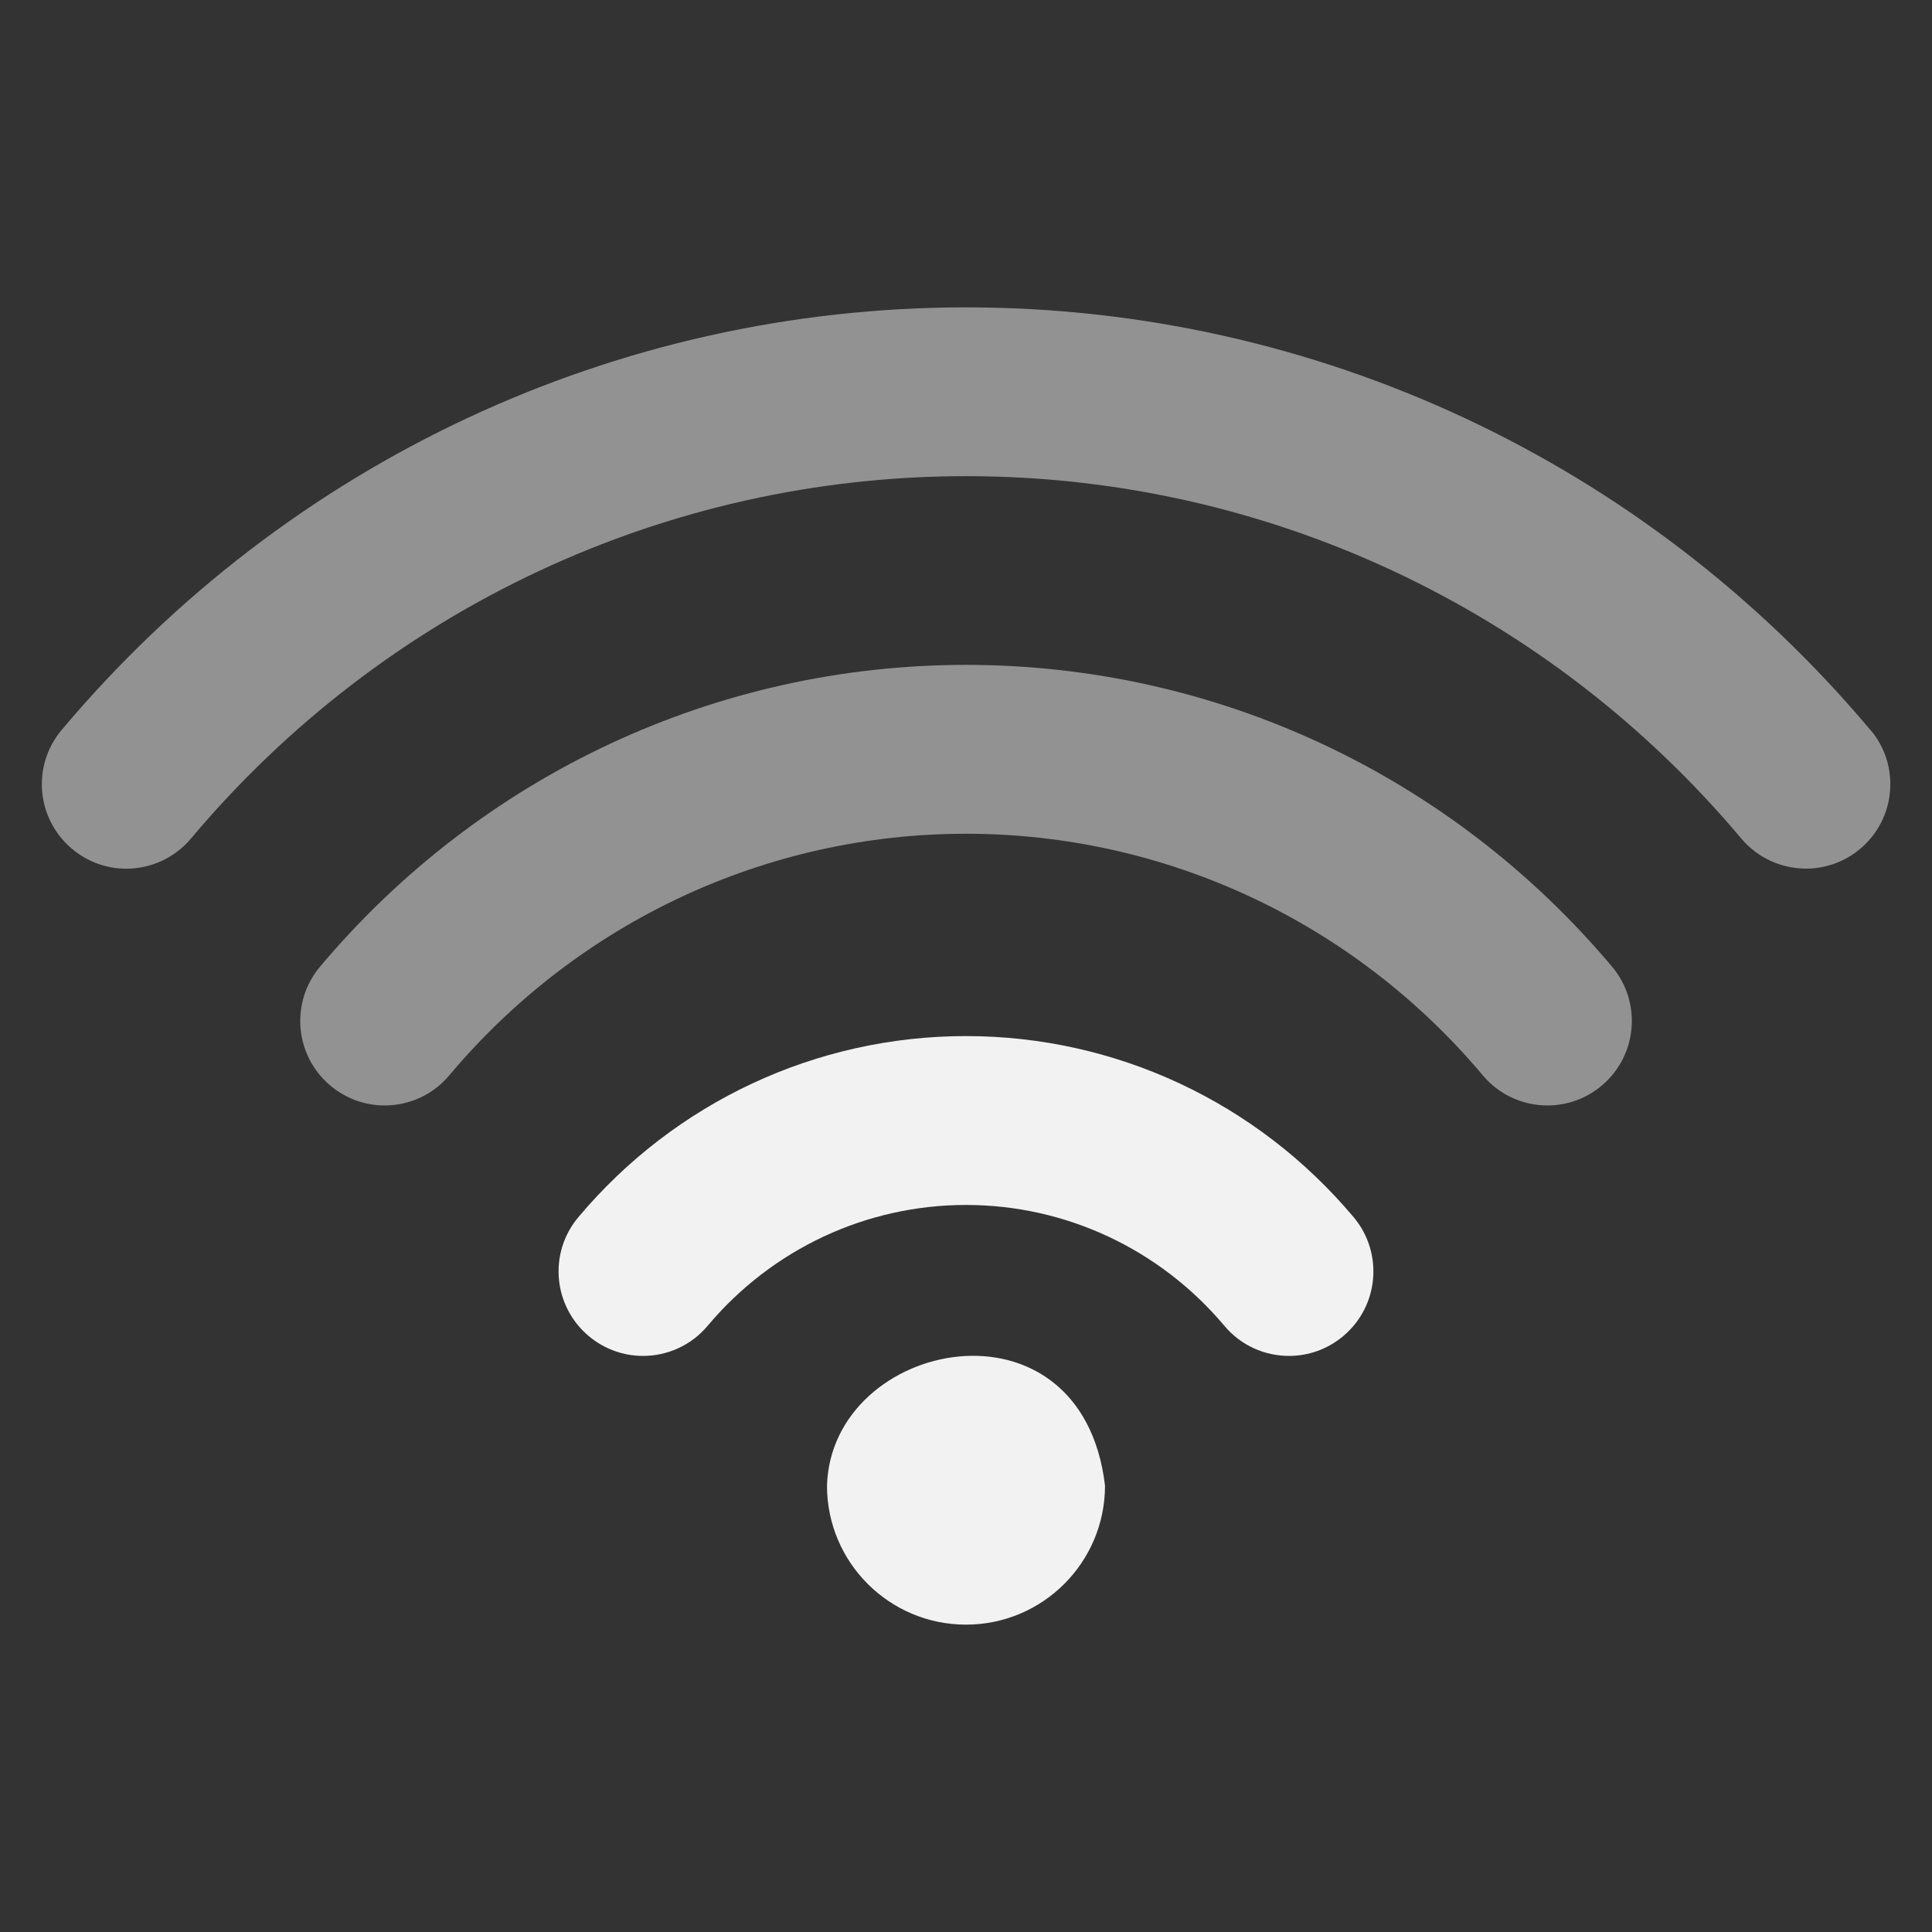
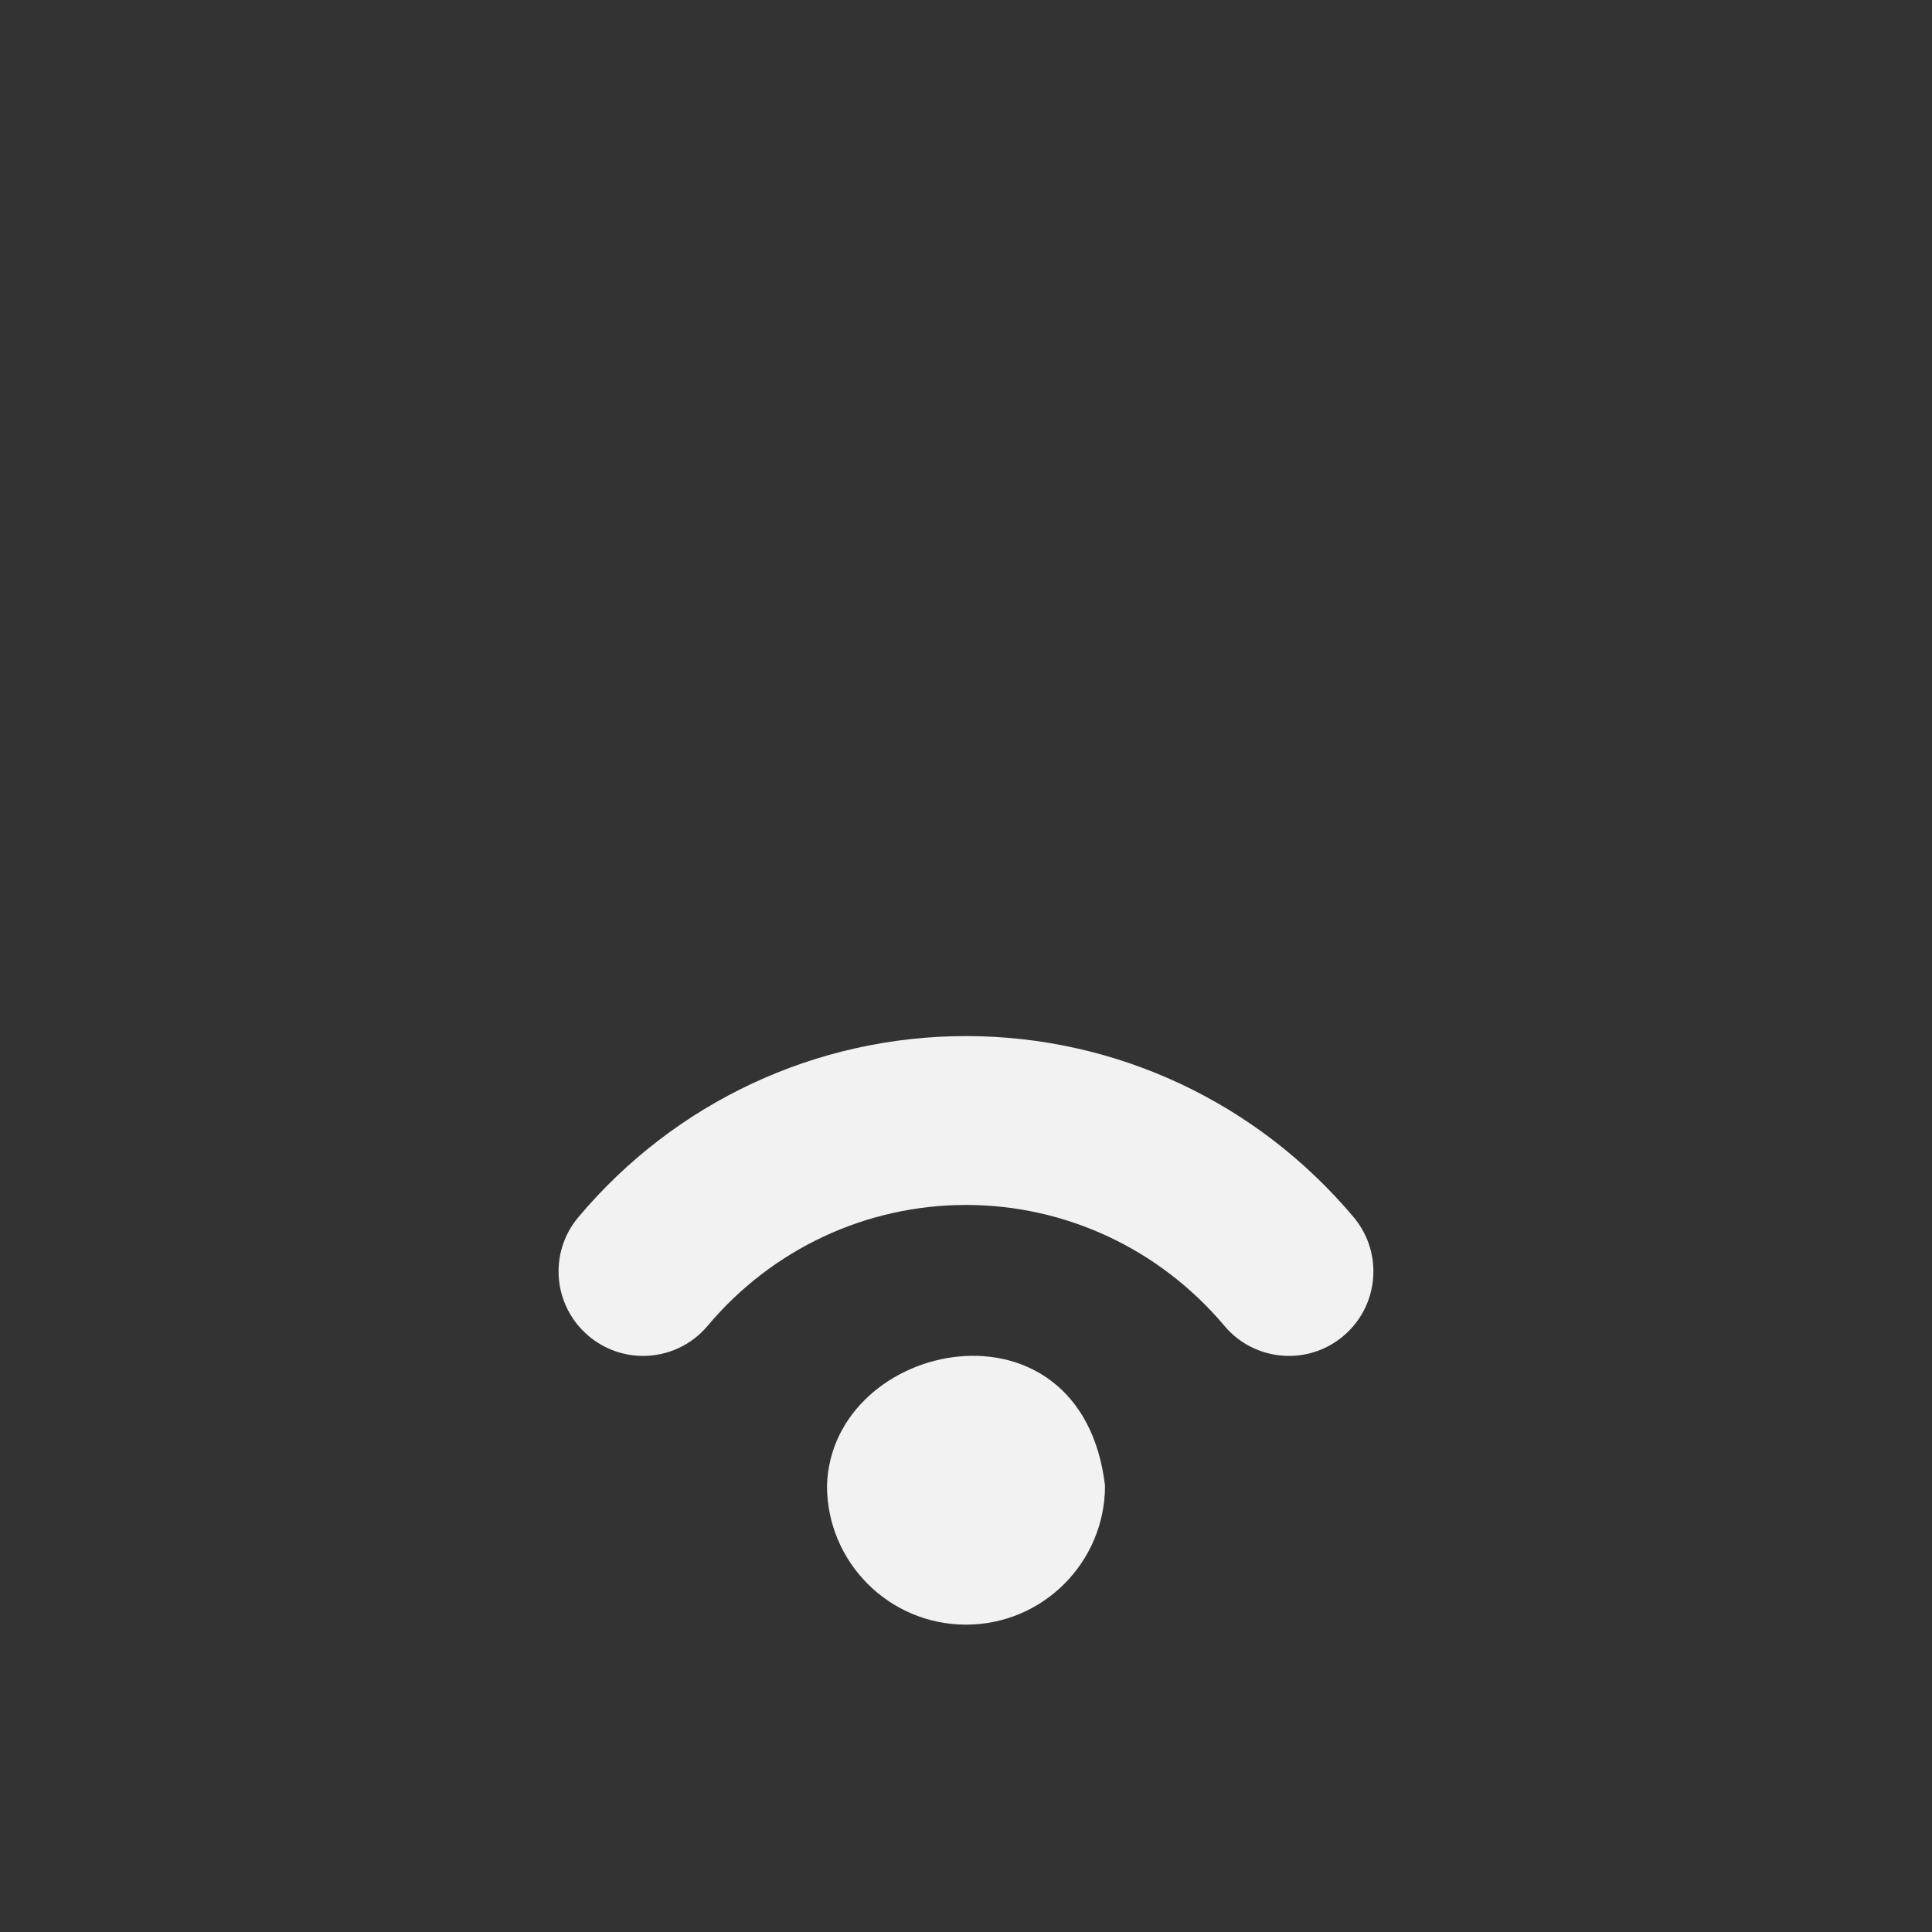
<svg xmlns="http://www.w3.org/2000/svg" height="22" viewBox="0 0 22 22" width="22">
  <rect x="0" y="0" width="22" height="22" fill="#333333" stroke="none" />
  <g fill="#f2f2f2" transform="translate(0 -1030.362)">
    <path d="m11 1042.16c-1.704 0-3.313.751-4.414 2.062-.342.406-.289 1.012.118 1.354.18.151.399.226.618.226.274 0 .547-.117.736-.343.735-.875 1.807-1.376 2.942-1.376 1.135 0 2.207.502 2.942 1.376.19.227.463.343.736.343.218 0 .438-.074.618-.226.407-.342.459-.948.118-1.354-1.101-1.31-2.709-2.062-4.414-2.062z" />
-     <path d="m11 1037.933c-2.839 0-5.519 1.252-7.356 3.437-.341.406-.289 1.012.118 1.354.18.151.399.226.618.226.274 0 .547-.117.736-.343 1.469-1.748 3.614-2.751 5.884-2.751 2.27 0 4.415 1.003 5.885 2.751.19.227.463.343.736.343.218 0 .438-.074.618-.226.407-.342.459-.948.118-1.354-1.837-2.184-4.517-3.437-7.356-3.437z" fill-opacity=".502" />
-     <path d="m21.298 1038.674c-2.57-3.059-6.324-4.812-10.298-4.812-3.974 0-7.727 1.754-10.298 4.812-.342.406-.289 1.012.118 1.354.18.151.398.226.617.226.274 0 .547-.117.737-.343 2.204-2.622 5.421-4.127 8.827-4.127 3.405 0 6.623 1.504 8.827 4.126.19.226.463.343.737.343.218 0 .438-.074.618-.226.406-.341.459-.948.117-1.353z" fill-opacity=".502" />
    <path d="m9.417 1047.279c0 .874.709 1.583 1.583 1.583s1.583-.709 1.583-1.583c-.267-2.247-3.115-1.674-3.166 0z" />
  </g>
</svg>